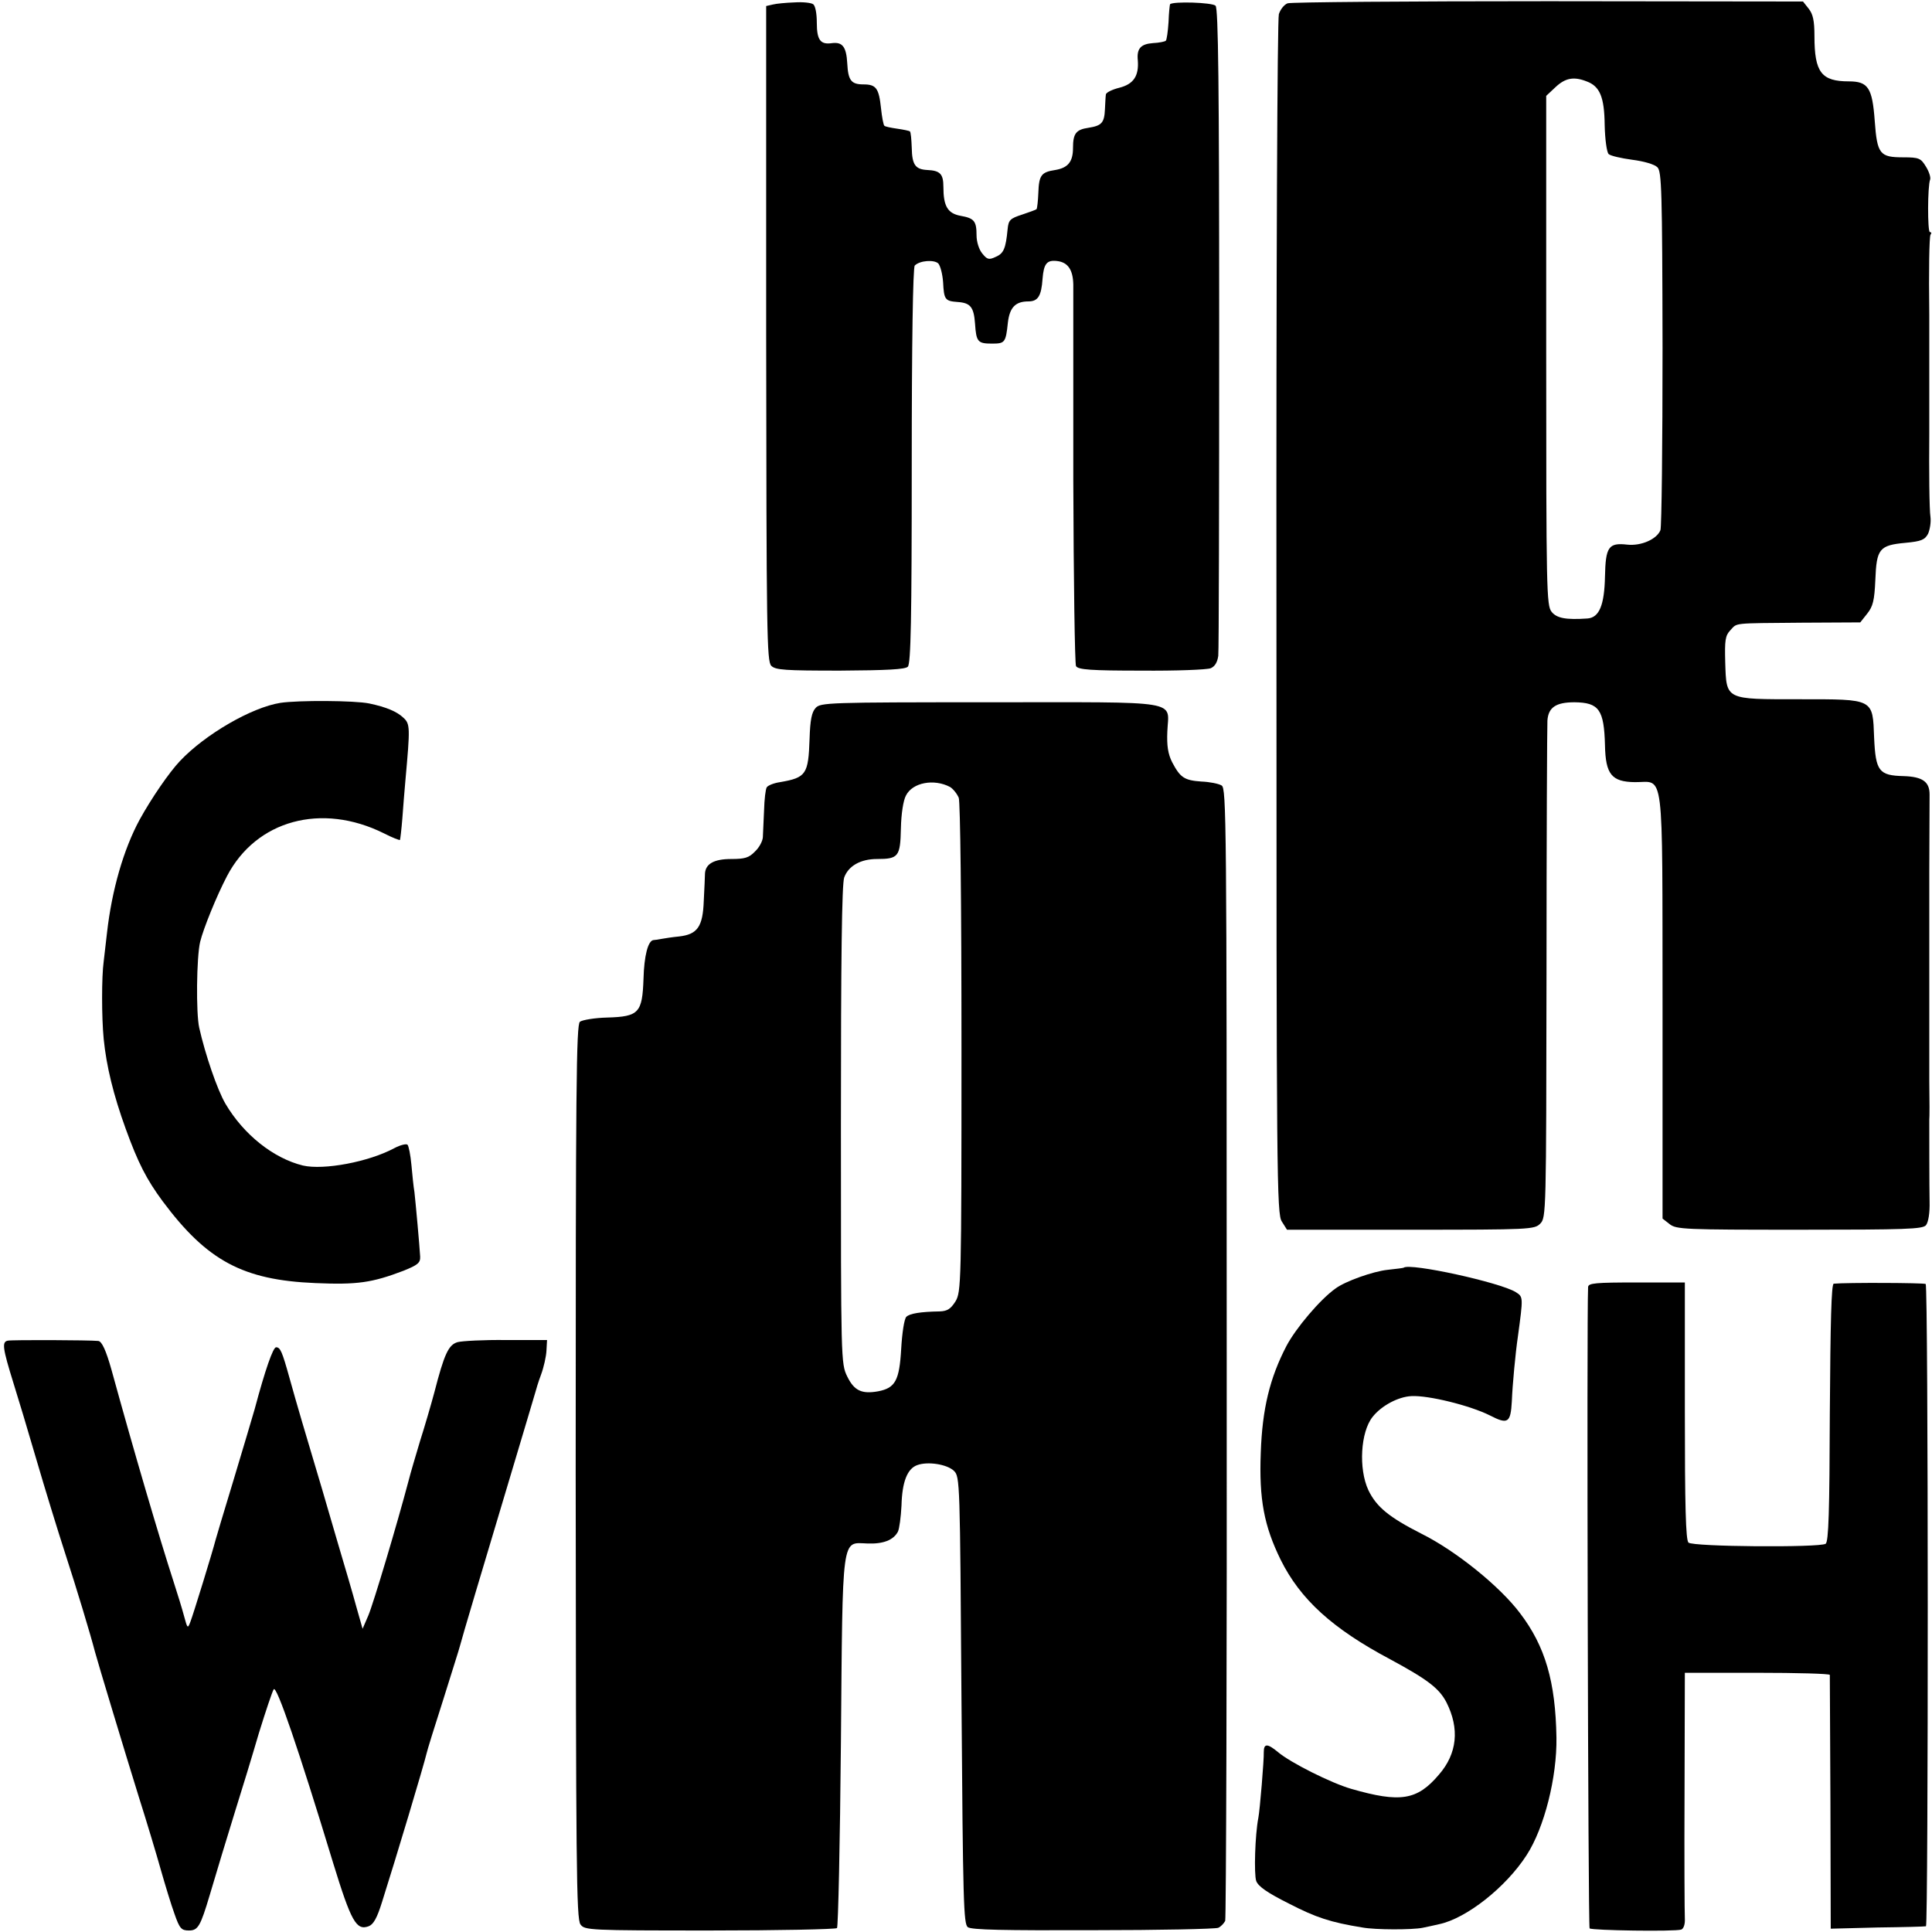
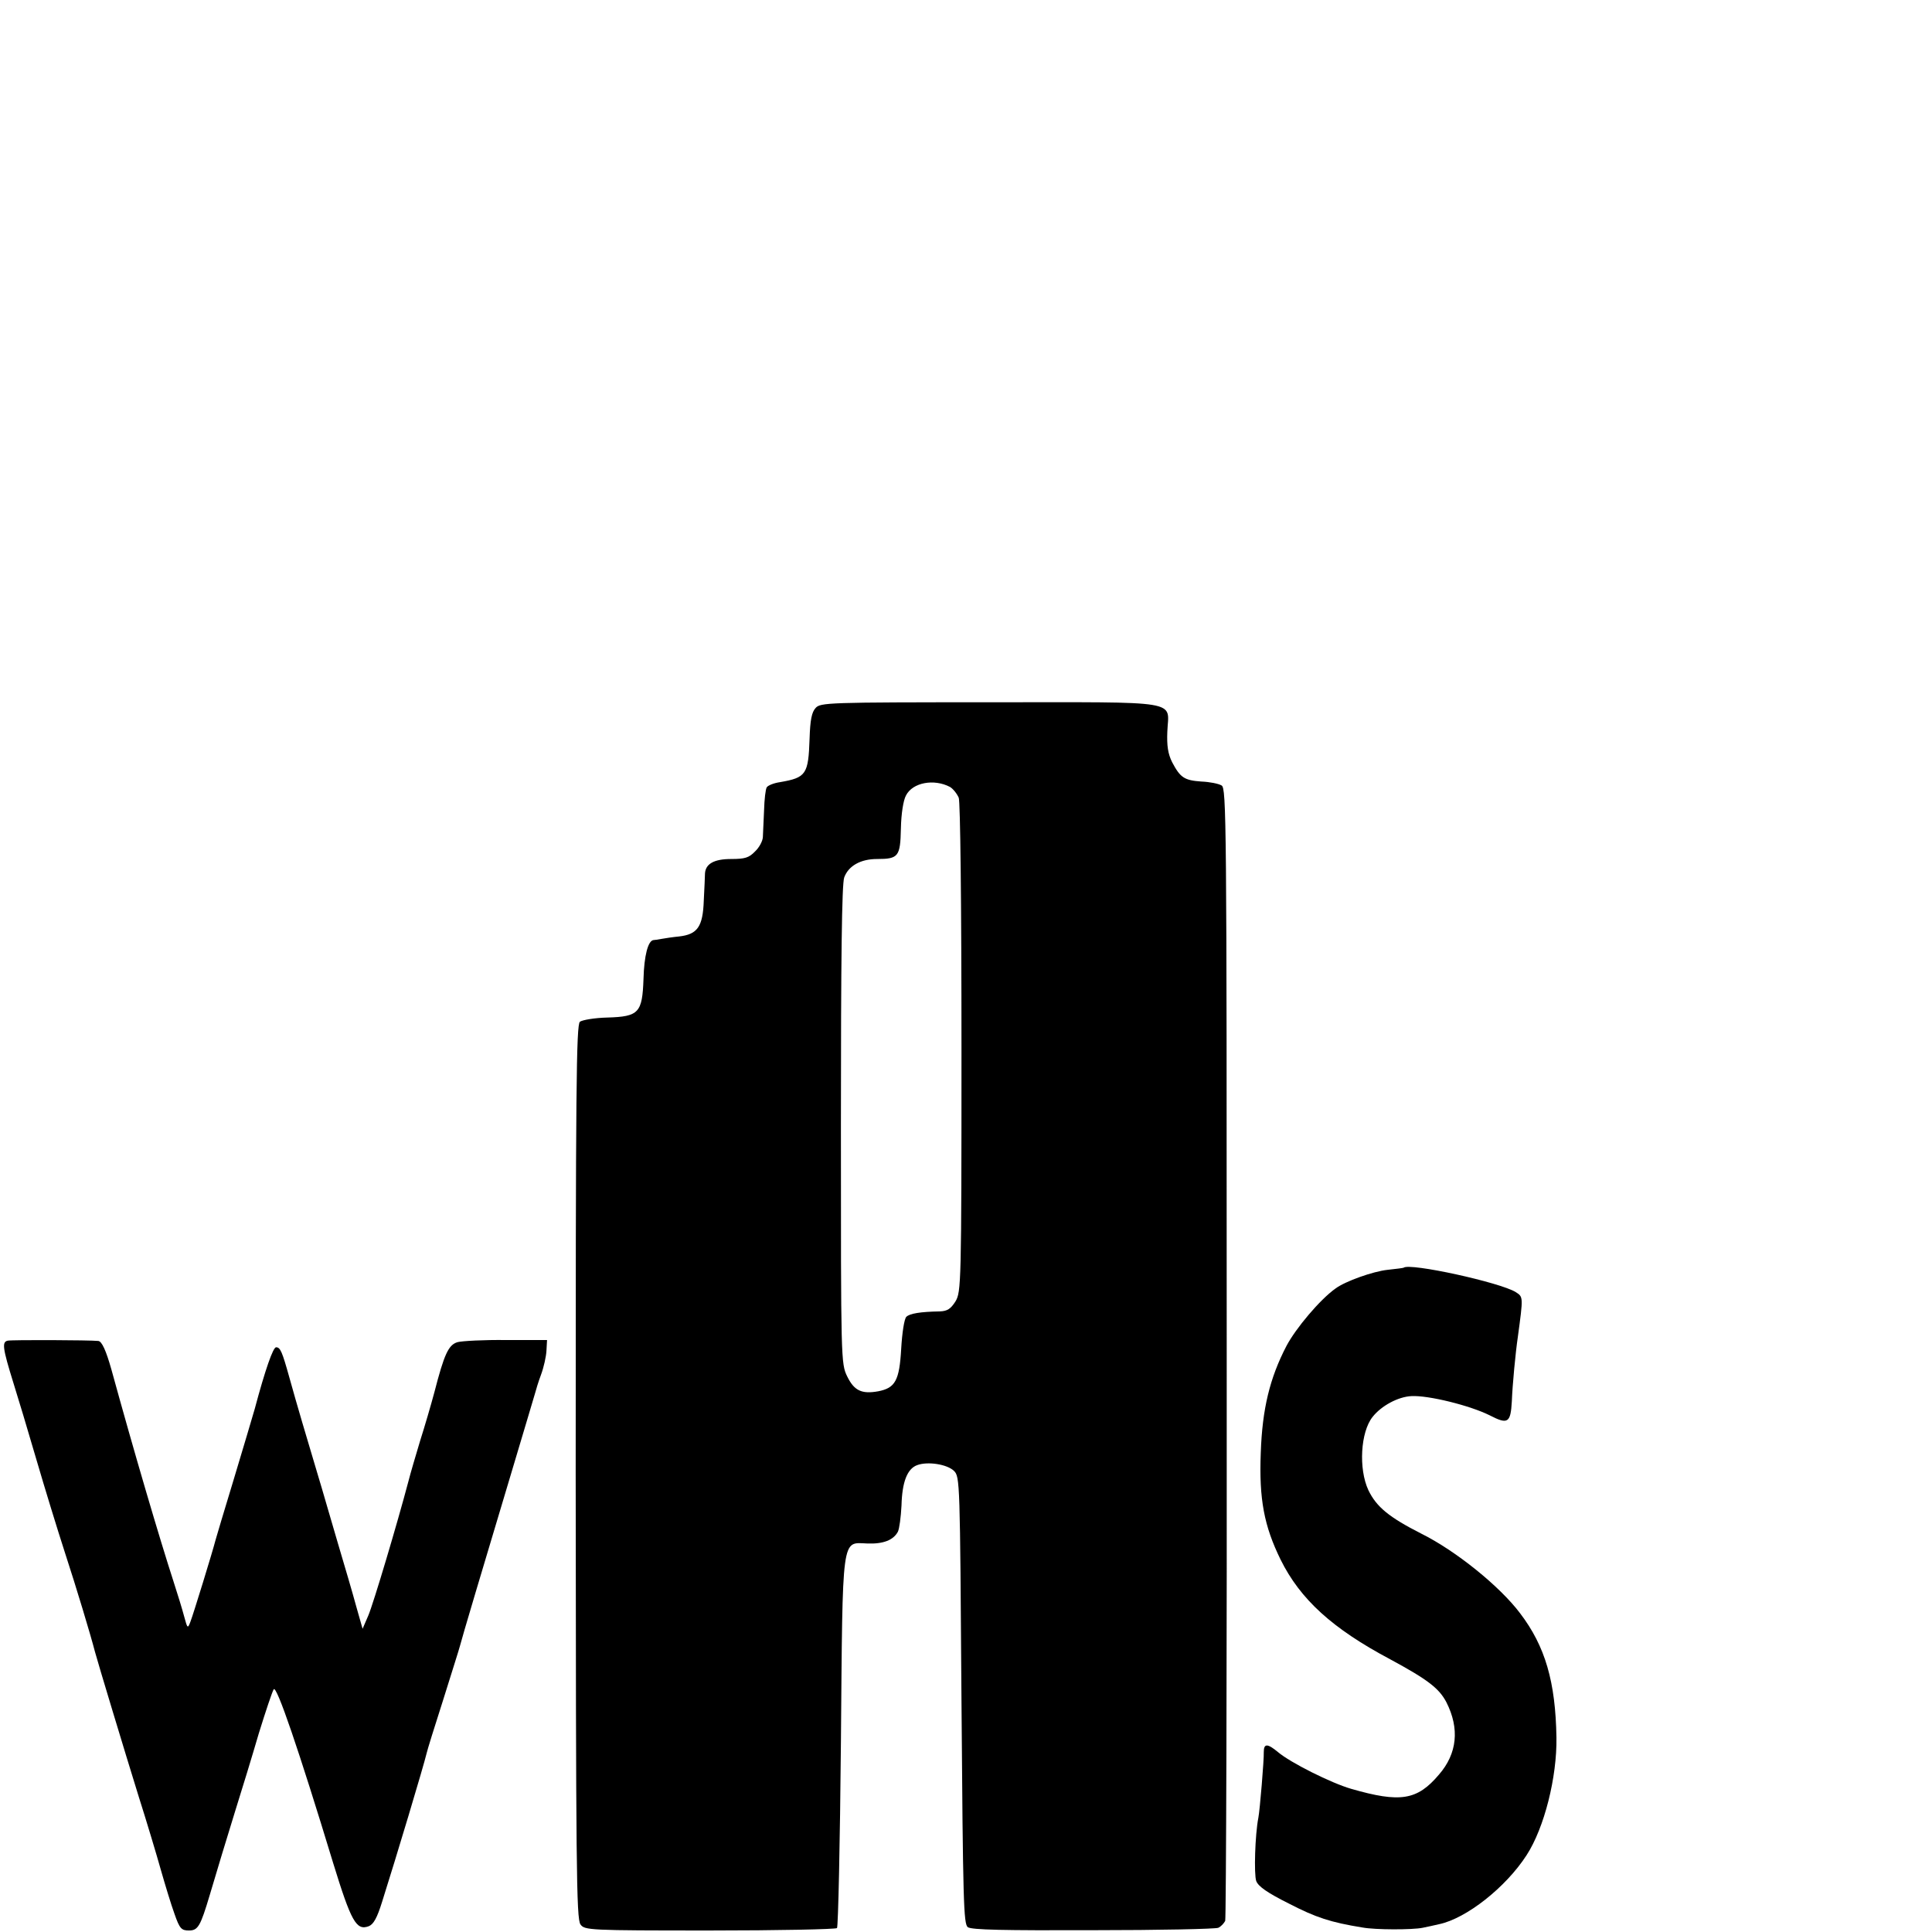
<svg xmlns="http://www.w3.org/2000/svg" version="1.0" width="641pt" height="641pt" viewBox="0 0 641 641" preserveAspectRatio="xMidYMid meet">
  <g transform="translate(0,641) scale(0.1,-0.1)" fill="#000000" stroke="none">
-     <path d="M2635 6402 c-27 -1 -60 -4 -71 -7 l-22 -5 0 -1086 c1 -993 2 -1088 17 -1103 14 -14 45 -16 228 -16 156 1 216 4 225 13 10 10 13 158 13 667 0 409 4 658 10 664 17 17 64 20 78 7 7 -8 14 -35 16 -62 3 -58 6 -63 49 -66 42 -3 53 -17 57 -72 4 -60 9 -66 56 -66 43 0 46 3 53 70 6 50 25 70 68 70 32 0 43 18 47 75 4 50 14 63 48 59 36 -4 53 -29 54 -78 0 -23 0 -314 0 -647 1 -333 5 -612 9 -619 7 -12 50 -15 217 -15 114 -1 218 3 230 8 14 6 22 20 25 41 2 17 3 507 3 1088 0 811 -3 1060 -12 1069 -11 11 -141 15 -151 5 -1 -2 -4 -28 -5 -59 -2 -31 -6 -59 -9 -62 -3 -3 -22 -7 -43 -8 -40 -3 -54 -18 -50 -57 4 -52 -14 -79 -61 -91 -24 -6 -45 -16 -45 -23 -1 -6 -2 -28 -3 -48 -2 -46 -11 -55 -55 -62 -41 -6 -51 -19 -51 -67 0 -46 -17 -66 -59 -73 -46 -7 -54 -17 -56 -76 -1 -27 -4 -52 -6 -54 -2 -2 -24 -10 -48 -18 -40 -13 -45 -18 -48 -49 -6 -63 -13 -80 -39 -91 -23 -11 -29 -9 -45 11 -11 13 -19 39 -19 60 0 48 -8 57 -53 65 -43 8 -57 32 -57 96 0 43 -11 54 -53 56 -40 2 -51 17 -52 74 -1 27 -3 51 -6 54 -2 2 -21 6 -42 9 -21 3 -41 7 -43 10 -3 3 -8 29 -11 58 -7 66 -16 79 -58 79 -41 0 -51 13 -54 70 -3 55 -16 71 -50 67 -39 -6 -51 10 -51 68 0 31 -5 56 -12 61 -7 5 -35 8 -63 6z" />
-     <path d="M4272 6399 c-11 -4 -24 -20 -29 -36 -5 -16 -9 -832 -8 -2004 0 -1864 1 -1977 18 -2002 l17 -27 410 0 c397 0 411 1 430 20 20 20 20 34 21 828 0 444 2 822 3 841 3 44 28 61 90 61 81 -1 98 -24 101 -143 2 -96 22 -121 99 -122 99 -1 91 66 92 -742 l0 -706 23 -18 c22 -18 48 -19 431 -19 355 0 409 2 420 15 8 10 13 41 12 78 -1 51 -1 234 -1 272 1 6 1 64 0 130 0 66 0 127 0 135 0 8 0 69 0 135 0 66 0 127 0 135 0 12 0 201 0 285 0 25 1 220 1 259 0 42 -23 59 -86 61 -82 2 -93 16 -98 127 -5 131 1 128 -248 128 -247 0 -242 -3 -246 122 -2 74 0 89 17 107 24 25 2 23 237 25 l194 1 23 29 c19 24 24 43 27 112 4 103 13 115 100 123 53 5 64 10 75 30 6 14 10 38 8 55 -4 25 -5 158 -4 276 0 21 0 371 0 395 -2 150 0 258 4 266 4 5 3 9 -2 9 -8 0 -8 153 1 175 2 7 -4 26 -14 42 -17 28 -23 31 -75 31 -78 0 -87 10 -95 121 -8 110 -22 131 -86 131 -91 0 -114 30 -114 150 0 52 -5 73 -19 91 l-19 24 -845 1 c-465 0 -854 -3 -865 -7z m992 -259 c44 -16 59 -52 60 -145 1 -47 7 -90 13 -96 6 -6 41 -14 78 -19 39 -5 74 -15 84 -25 14 -14 16 -76 17 -599 0 -321 -3 -593 -7 -605 -12 -30 -64 -53 -110 -48 -62 7 -72 -7 -74 -106 -2 -95 -19 -136 -58 -139 -72 -5 -102 1 -119 22 -17 21 -18 69 -18 867 l0 845 31 29 c32 30 60 36 103 19z" />
-     <path d="M930 4078 c-95 -15 -249 -104 -333 -193 -36 -38 -95 -124 -134 -195 -53 -98 -92 -233 -108 -375 -4 -33 -9 -76 -11 -95 -7 -50 -7 -185 0 -257 9 -90 32 -185 73 -298 41 -113 69 -168 123 -241 147 -197 266 -261 506 -271 139 -6 188 1 293 41 47 19 56 26 55 47 -2 36 -15 179 -19 214 -3 17 -7 57 -10 90 -3 33 -9 63 -13 67 -4 4 -24 -1 -43 -11 -85 -46 -235 -74 -304 -58 -98 24 -197 103 -257 205 -27 46 -67 163 -87 252 -11 48 -9 235 3 285 11 45 55 153 89 218 97 186 314 245 521 142 27 -14 51 -23 53 -22 1 2 5 35 8 73 3 38 7 94 10 124 16 178 16 188 -7 209 -21 20 -56 35 -113 47 -48 10 -235 11 -295 2z" />
    <path d="M2706 4061 c-13 -14 -18 -40 -20 -102 -4 -118 -11 -129 -98 -144 -21 -3 -40 -11 -44 -17 -4 -6 -8 -40 -9 -77 -2 -36 -3 -76 -4 -89 -1 -13 -12 -34 -26 -47 -20 -21 -34 -25 -79 -25 -57 0 -85 -16 -87 -48 0 -9 -2 -50 -4 -90 -3 -87 -21 -112 -82 -119 -21 -2 -47 -6 -58 -8 -11 -2 -23 -4 -27 -4 -18 -2 -31 -52 -33 -129 -4 -112 -15 -125 -120 -128 -42 -1 -83 -8 -91 -14 -12 -11 -14 -214 -14 -1494 1 -1305 2 -1483 16 -1501 14 -19 27 -20 429 -20 227 0 417 4 422 8 4 5 10 282 13 616 6 698 1 663 88 660 52 -2 86 11 101 39 5 10 10 49 12 87 2 78 19 122 52 134 35 13 99 3 122 -19 20 -20 20 -33 25 -761 5 -673 7 -742 21 -753 13 -9 119 -11 415 -10 220 0 407 4 416 8 9 4 19 15 23 23 3 9 6 858 5 1887 0 1772 -1 1871 -17 1880 -10 6 -40 12 -67 13 -57 4 -70 13 -97 64 -14 28 -18 55 -16 102 4 106 58 97 -588 97 -539 0 -563 -1 -579 -19z m446 -262 c10 -6 23 -22 29 -36 5 -15 9 -338 9 -832 0 -783 -1 -807 -20 -839 -16 -25 -27 -32 -52 -33 -64 -1 -100 -7 -111 -18 -7 -7 -14 -54 -17 -106 -6 -106 -20 -130 -76 -141 -55 -10 -80 2 -103 49 -21 43 -21 52 -21 834 0 552 3 800 11 822 14 38 54 61 109 61 71 0 77 8 79 101 1 49 8 94 17 110 22 43 93 56 146 28z" />
    <path d="M4657 2204 c-1 -1 -25 -4 -53 -7 -48 -5 -141 -38 -173 -62 -51 -36 -132 -132 -163 -191 -55 -106 -80 -208 -85 -354 -6 -154 11 -243 66 -355 65 -131 171 -228 363 -330 126 -68 163 -97 187 -143 44 -87 36 -170 -25 -240 -72 -85 -128 -94 -291 -47 -66 19 -202 87 -243 122 -35 29 -47 29 -47 0 1 -24 -13 -193 -18 -218 -11 -56 -15 -188 -7 -210 7 -18 37 -39 109 -75 89 -46 138 -62 243 -79 43 -8 166 -8 200 -1 14 3 39 8 55 12 90 19 221 122 290 229 59 91 101 259 99 390 -3 185 -37 303 -121 413 -67 89 -213 207 -328 264 -106 54 -148 88 -175 144 -33 71 -26 193 14 243 29 37 85 67 129 69 56 3 194 -31 260 -64 60 -31 69 -25 73 47 2 53 12 160 20 214 18 133 18 132 -7 148 -51 32 -352 98 -372 81z" />
-     <path d="M5269 2140 c-5 -92 0 -2122 5 -2128 8 -7 282 -11 304 -4 8 3 13 18 12 36 -1 17 -2 208 -1 424 l1 392 240 0 c132 0 240 -3 241 -7 0 -5 1 -196 2 -425 l1 -417 156 4 c85 1 157 3 160 4 8 2 8 2126 -1 2131 -6 4 -263 5 -305 1 -8 -1 -11 -127 -13 -428 -1 -328 -4 -429 -14 -435 -21 -13 -441 -10 -455 4 -9 9 -12 120 -12 438 l0 425 -160 0 c-136 0 -160 -2 -161 -15z" />
    <path d="M26 1962 c-20 -4 -18 -23 19 -142 13 -41 47 -154 75 -250 28 -96 71 -236 95 -310 38 -116 87 -279 100 -330 9 -34 100 -335 145 -480 27 -85 60 -195 74 -245 14 -49 34 -115 45 -145 17 -49 23 -55 48 -55 30 0 38 14 69 118 35 118 45 150 83 274 23 73 59 191 80 263 22 71 44 137 49 145 9 17 83 -200 197 -575 60 -195 77 -226 118 -211 16 6 28 27 45 82 46 145 137 448 148 494 1 6 25 84 54 174 28 90 54 171 56 180 5 21 78 266 171 576 41 138 77 257 79 265 2 8 10 35 19 59 9 24 17 60 18 79 l2 36 -135 0 c-74 1 -147 -3 -162 -7 -30 -9 -44 -39 -77 -167 -11 -41 -32 -113 -47 -160 -14 -47 -32 -107 -39 -135 -37 -140 -116 -405 -133 -445 l-19 -44 -21 74 c-11 41 -39 136 -61 210 -22 74 -51 176 -66 225 -15 50 -38 128 -52 175 -14 47 -33 114 -43 150 -24 86 -30 100 -44 100 -10 0 -36 -74 -71 -205 -8 -27 -39 -133 -70 -235 -31 -102 -58 -192 -60 -200 -9 -36 -74 -247 -83 -270 -9 -24 -10 -24 -21 17 -6 23 -22 75 -35 115 -47 145 -131 430 -206 703 -18 64 -32 95 -44 96 -29 3 -284 4 -300 1z" />
  </g>
</svg>